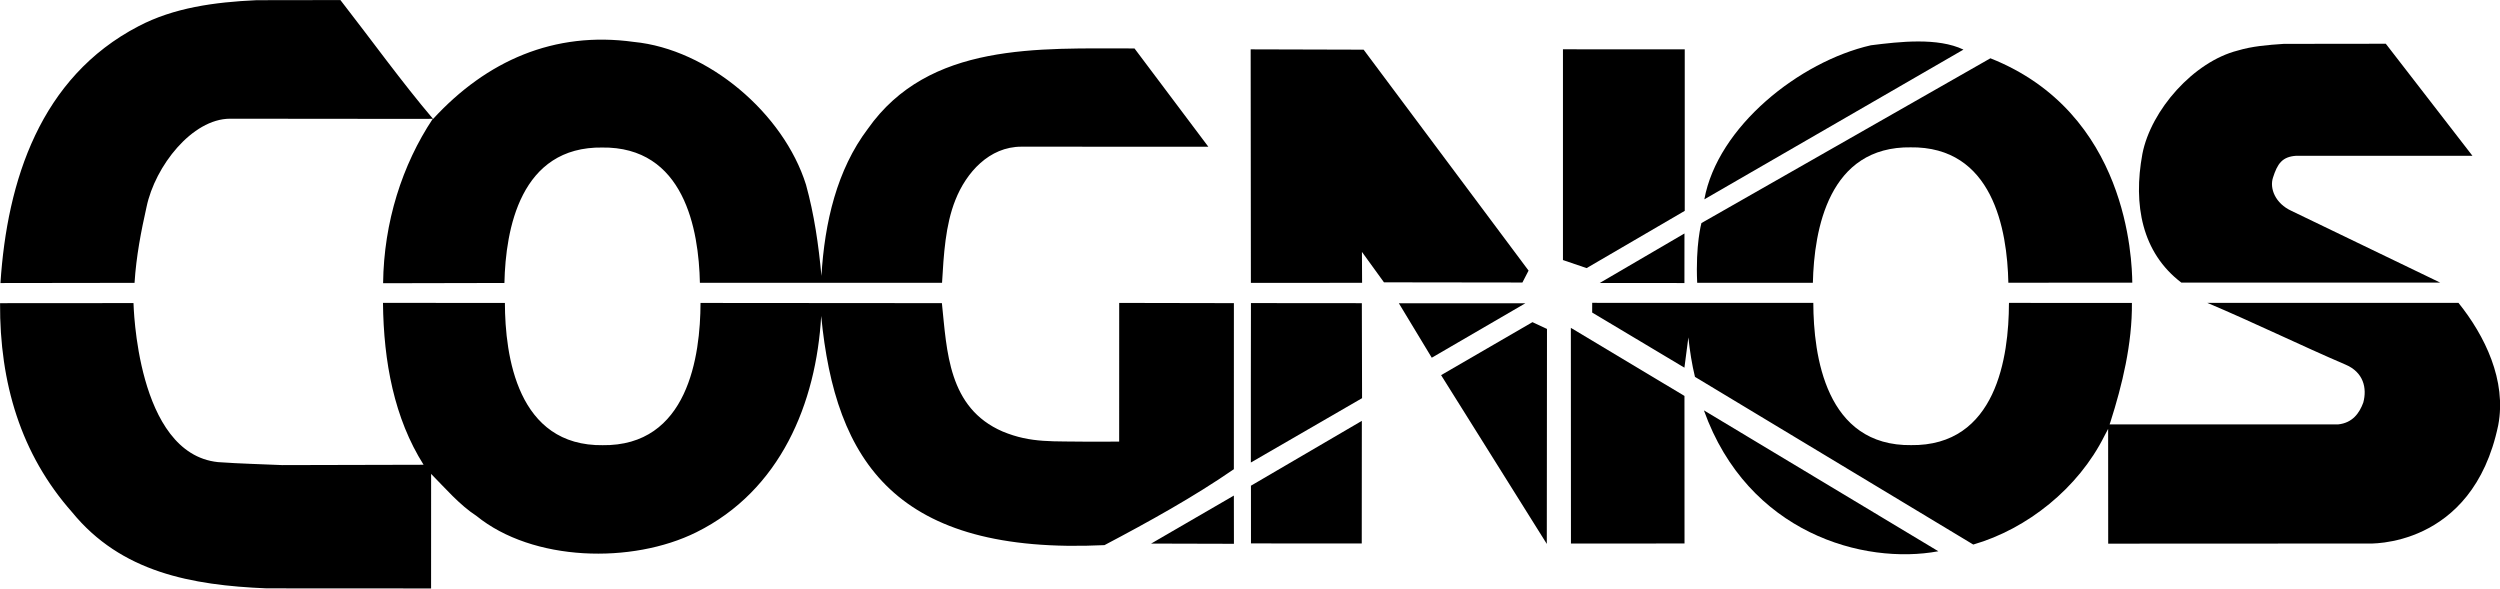
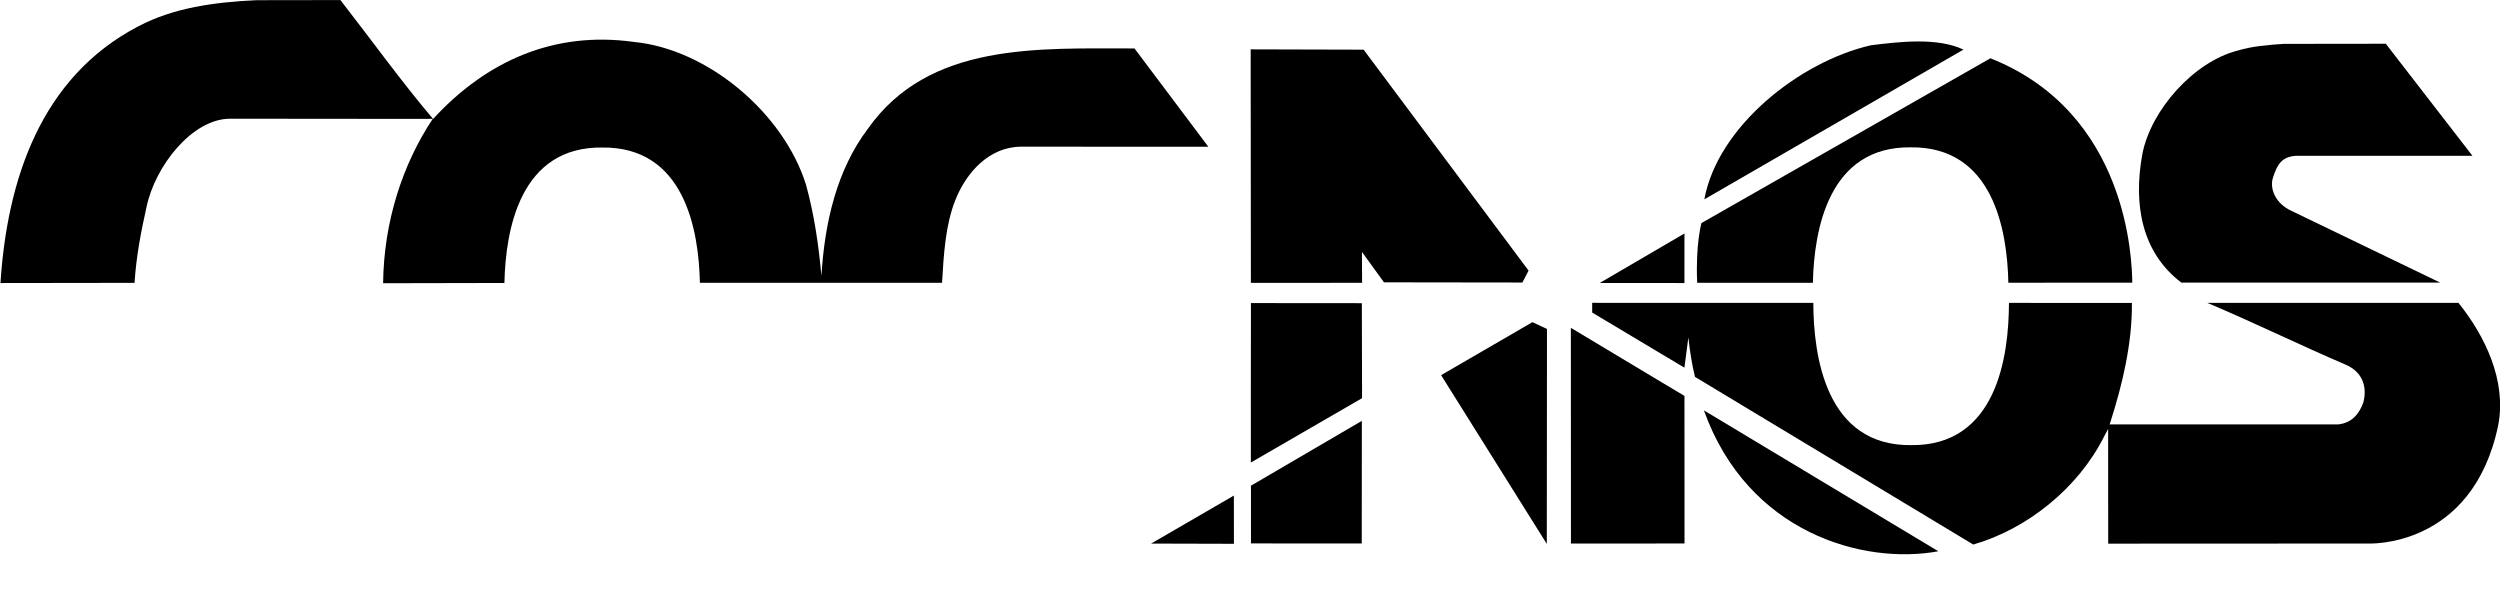
<svg xmlns="http://www.w3.org/2000/svg" id="svg8" width="3186pt" height="750pt" version="1.1" viewBox="0 0 3186 750">
  <g id="layer1" transform="translate(241.2 587.56)">
    <g id="g1981" transform="matrix(39.655 0 0 39.655 9323.7 -6279)">
      <path id="path34" d="m-186.43 149.93c0.427-2.338 3.058-4.427 5.353-4.951 0.927-0.117 2.147-0.256 2.974 0.139l-8.327 4.812" />
      <path id="path36" d="m-164.53 144.93 2.784 3.6h-5.659c-0.461 0.029-0.609 0.261-0.751 0.703-0.113 0.342 0.07 0.829 0.597 1.069l4.775 2.303h-8.318c-1.267-0.964-1.552-2.502-1.251-4.134 0.276-1.413 1.65-2.965 3.067-3.323 0.463-0.139 0.962-0.18 1.477-0.214l3.279-4e-3" />
-       <path id="path38" d="m-187.06 145.11v5.19l-3.154 1.84-0.76-0.259v-6.773l3.914 2e-3" />
      <path id="path40" d="m-201.01 145.11 3.63 0.01 5.301 7.1-0.198 0.383-4.449-6e-3 -0.708-0.978 5e-3 0.994-3.574 1e-3 -7e-3 -7.504" />
      <path id="path42" d="m-187.07 152.62-2.722-2e-3 2.723-1.591-1e-3 1.593" />
-       <path id="path44" d="m-218.69 153.26c-5e-3 1.687-0.392 4.614-3.162 4.571h0.037c-2.77 0.043-3.157-2.884-3.162-4.571l-3.918-3e-3c0.02 1.902 0.362 3.71 1.305 5.203l-4.538 0.011c-0.646-0.03-1.329-0.043-2.07-0.096-2.631-0.274-2.71-5.09-2.715-5.111l-4.288 3e-3c-0.014 2.56 0.665 4.853 2.313 6.715 1.577 1.934 3.84 2.35 6.253 2.45l5.286 3e-3 1e-3 -3.682c0.436 0.442 0.921 1.005 1.456 1.35 1.81 1.472 5.001 1.552 7.068 0.526 2.706-1.343 3.851-4.148 4.012-6.951 0.453 4.703 2.409 7.682 9.104 7.365 1.418-0.748 2.861-1.545 4.158-2.44l1e-3 -5.337-3.686-7e-3 -1e-3 4.457-0.929 3e-3c-1.206-0.022-1.895 0.054-2.815-0.327-1.756-0.759-1.791-2.589-1.953-4.126l-7.757-6e-3" />
      <path id="path46" d="m-197.43 156.32-3.574 2.068c-3e-3 5e-3 1e-3 -5.106 3e-3 -5.124l3.564 3e-3 7e-3 3.053" />
      <path id="path48" d="m-194.89 155.58 2.936-1.703 0.467 0.218-6e-3 6.909-3.397-5.424" />
      <path id="path50" d="m-190.72 154.06 3.651 2.188 2e-3 4.742-3.65 2e-3 -3e-3 -6.932" />
      <path id="path52" d="m-178.91 161.24c-2.398 0.444-6.121-0.579-7.534-4.528l7.534 4.528" />
      <path id="path54" d="m-197.44 160.99-3.56-2e-3 -1e-3 -1.855 3.564-2.084-3e-3 3.941" />
      <path id="path56" d="m-201.55 159.45 2e-3 1.55-2.662-7e-3 2.66-1.543" />
-       <path id="path58" d="m-195.19 155.02-1.058-1.751h4.068l-3.01 1.751" />
      <path id="path60" d="m-232.96 143.53c-1.353 0.062-2.657 0.241-3.794 0.838-3.154 1.641-4.221 4.962-4.434 8.252l4.309-6e-3c0.054-0.854 0.211-1.662 0.386-2.441 0.275-1.315 1.467-2.829 2.679-2.834l6.285 6e-3 0.235-4e-3c-0.984 1.482-1.574 3.321-1.597 5.285l3.897-8e-3 2e-3 -9e-3c0.038-1.708 0.504-4.386 3.159-4.344h-0.037c2.664-0.042 3.124 2.644 3.16 4.351l-2e-3 -4e-3h7.784c0.053-0.902 0.107-1.859 0.429-2.662 0.346-0.875 1.083-1.713 2.124-1.712l6.005 2e-3 -2.373-3.159c-3.095 4e-3 -6.606-0.207-8.572 2.586-0.99 1.311-1.387 2.999-1.489 4.723-0.092-1.001-0.233-1.977-0.496-2.929-0.719-2.296-3.146-4.358-5.534-4.59-2.559-0.356-4.734 0.608-6.451 2.476-1.018-1.201-1.986-2.547-2.978-3.821l-2.697 4e-3" />
      <path id="path62" d="m-187.07 155.34-2.965-1.772 1e-3 -0.312 7.106 2e-3c5e-3 1.687 0.392 4.614 3.162 4.571h-0.036c2.77 0.043 3.156-2.863 3.161-4.55l5e-3 -0.021 3.947 1e-3c0.012 1.317-0.315 2.647-0.687 3.815l-0.03 0.088 7.344 1e-3c0.462-0.048 0.685-0.362 0.809-0.703 0.124-0.462 0.01-0.976-0.579-1.222-1.386-0.593-3.021-1.387-4.432-1.98l8.07-1e-3c0.847 1.054 1.553 2.497 1.277 3.934-0.83 3.98-4.191 3.8-4.191 3.8l-8.343 4e-3 -2e-3 -3.689-0.121 0.23c-0.838 1.678-2.479 2.986-4.213 3.488l-8.944-5.389c-0.096-0.394-0.166-0.83-0.212-1.269l-0.127 0.974" />
-       <path id="path64" d="m-176.66 152.61c-0.036-1.707-0.496-4.393-3.159-4.351h0.036c-2.655-0.042-3.121 2.646-3.159 4.354h-3.718c-0.057-1.225 0.136-1.92 0.136-1.92l9.287-5.296c4.421 1.753 4.549 6.476 4.56 7.21l-3.983 3e-3" />
+       <path id="path64" d="m-176.66 152.61c-0.036-1.707-0.496-4.393-3.159-4.351h0.036c-2.655-0.042-3.121 2.646-3.159 4.354h-3.718c-0.057-1.225 0.136-1.92 0.136-1.92l9.287-5.296c4.421 1.753 4.549 6.476 4.56 7.21" />
    </g>
  </g>
</svg>